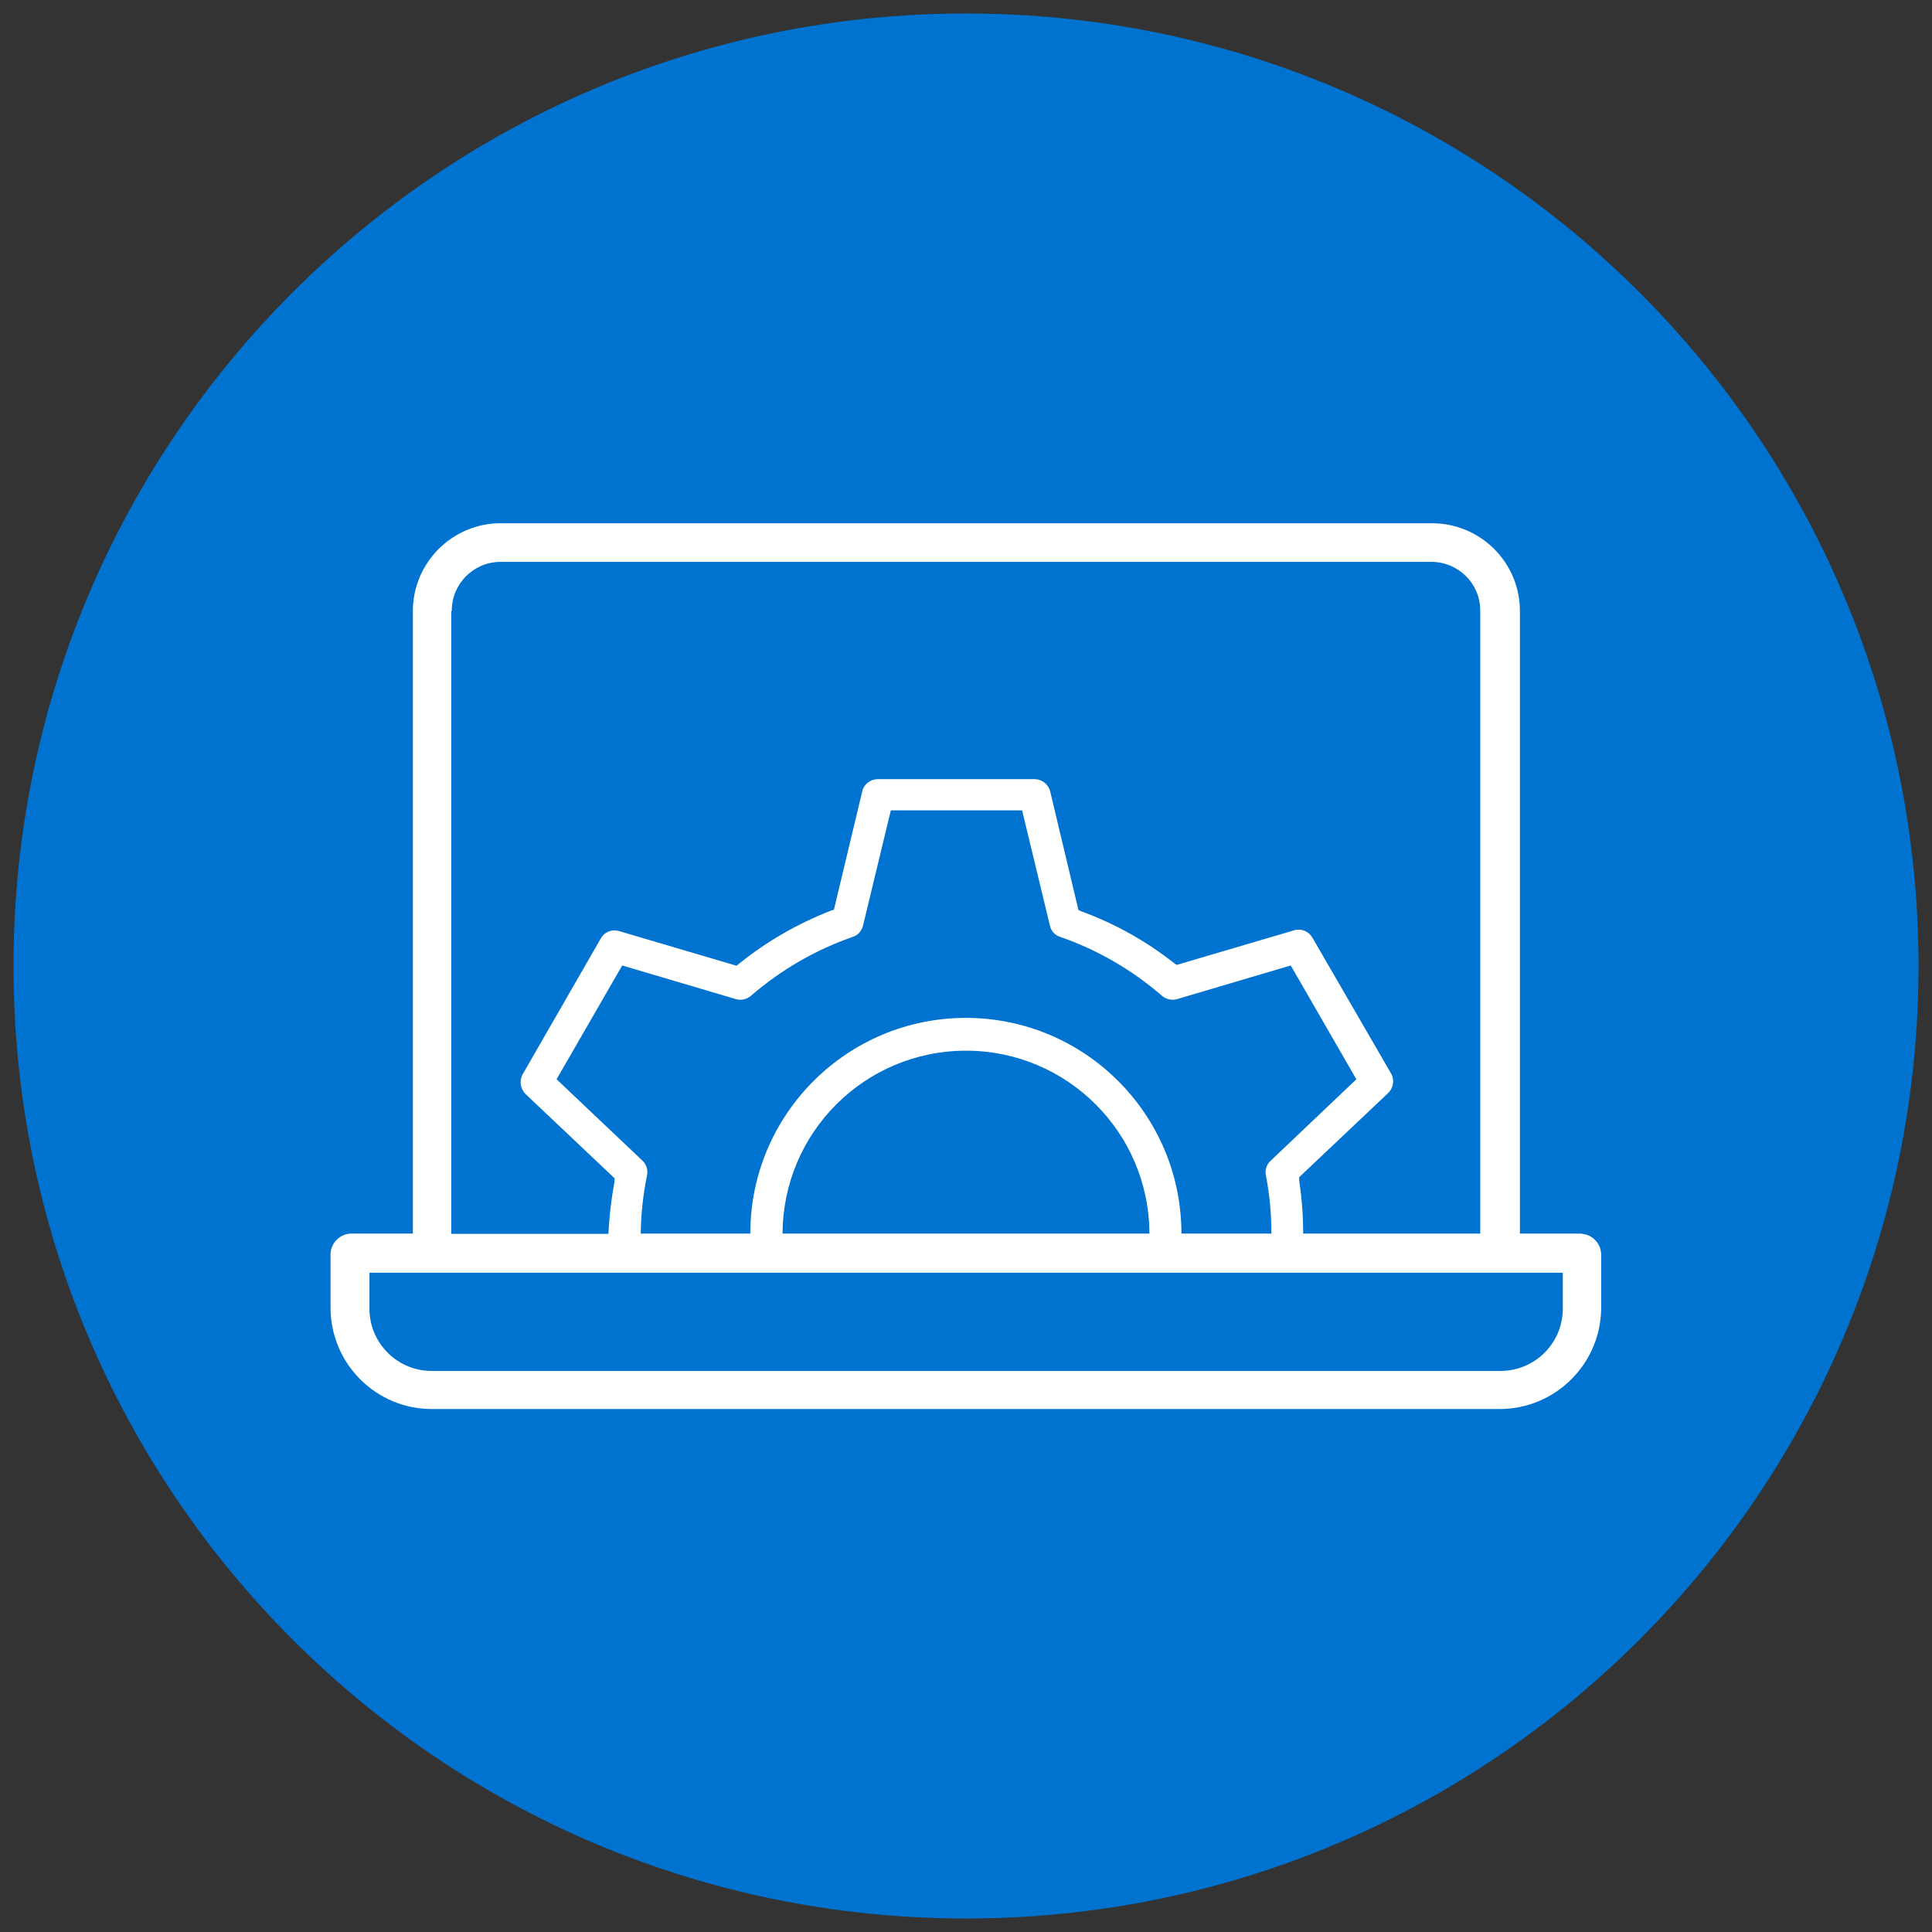
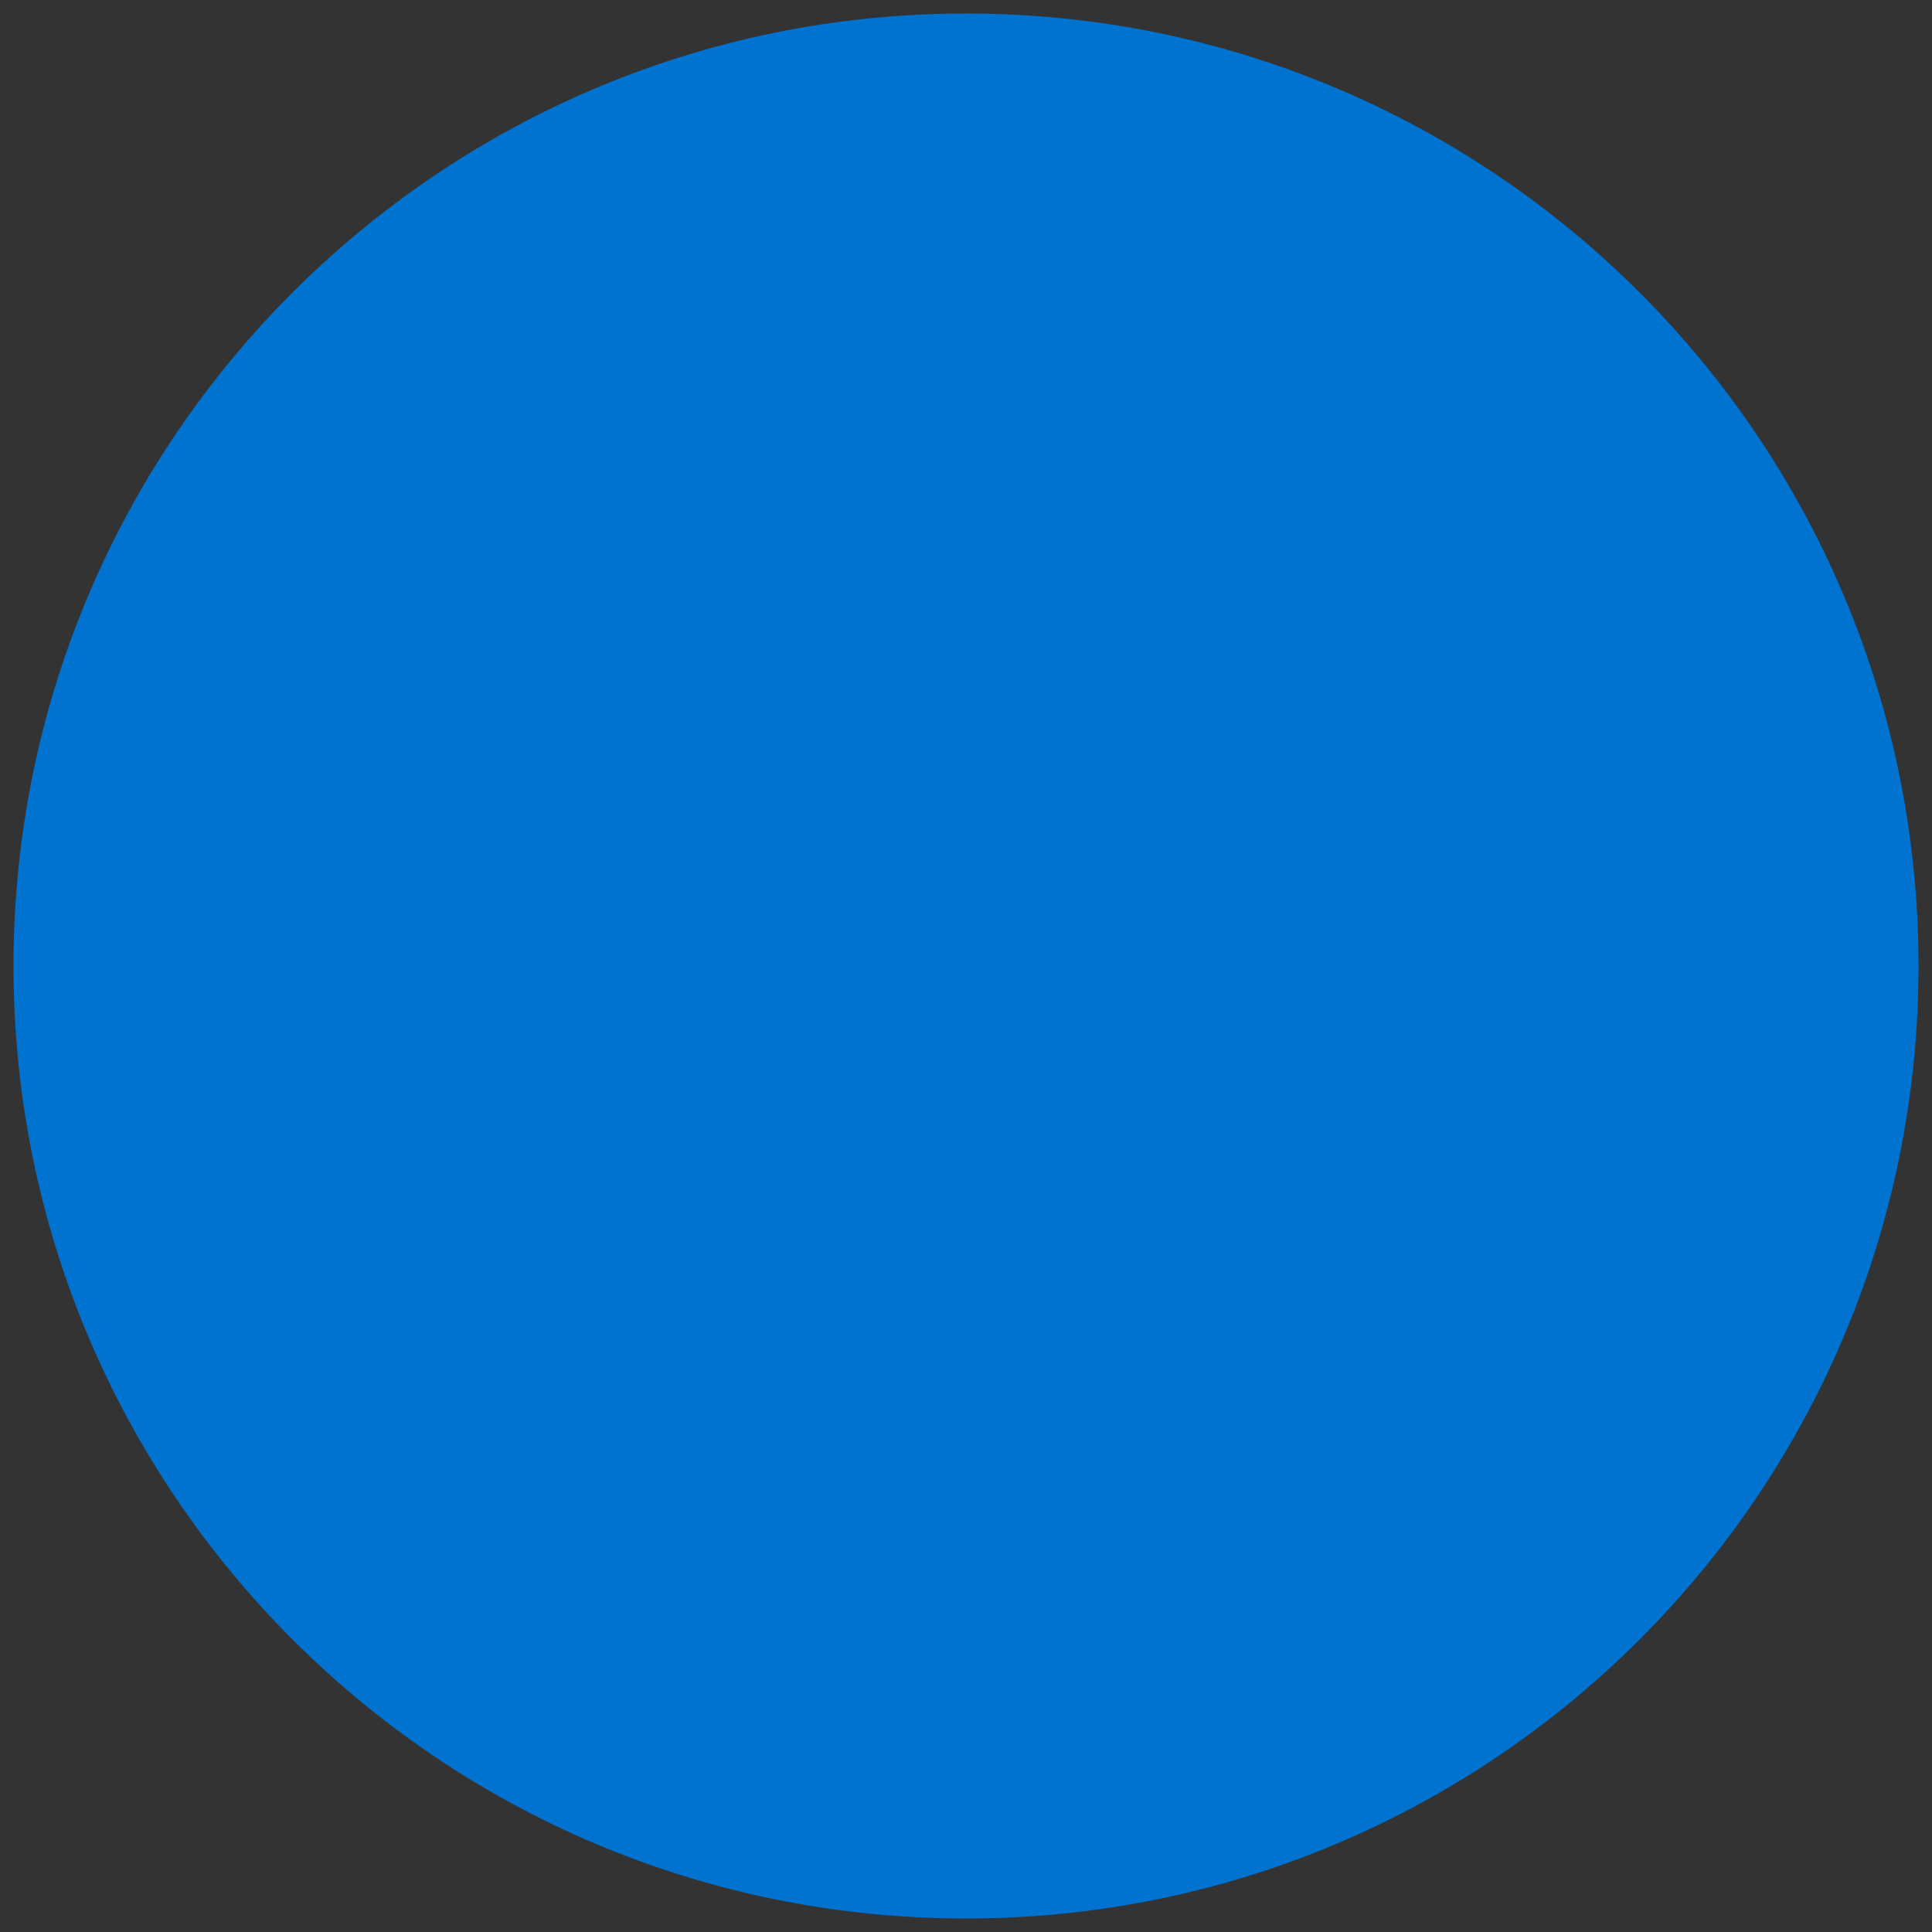
<svg xmlns="http://www.w3.org/2000/svg" id="uuid-ea8e23fb-a8a0-4018-9b98-3f2ef88ec337628cea70a440d" data-name="Mitel Dark Blue" viewBox="0 0 73 73" aria-hidden="true" width="73px" height="73px">
  <rect x="0" y="0" width="73" height="73" fill="#333333" stroke="none" />
  <defs>
    <linearGradient class="cerosgradient" data-cerosgradient="true" id="CerosGradient_id613985e9b" gradientUnits="userSpaceOnUse" x1="50%" y1="100%" x2="50%" y2="0%">
      <stop offset="0%" stop-color="#d1d1d1" />
      <stop offset="100%" stop-color="#d1d1d1" />
    </linearGradient>
    <linearGradient />
    <style>
      .uuid-d11af4f6-96ea-4a70-9465-08976b3532c6-628cea70a440d{
        fill: #0073d0;
      }

      .uuid-6c453732-c356-46c5-8834-a9f1bc0e7ce5-628cea70a440d{
        fill: #fff;
      }
    </style>
  </defs>
  <path class="uuid-d11af4f6-96ea-4a70-9465-08976b3532c6-628cea70a440d" d="M36.5,.51C16.62,.51,.51,16.63,.51,36.5s16.11,35.99,35.99,35.99,35.99-16.11,35.99-35.99S56.38,.51,36.5,.51h0Z" />
-   <path class="uuid-6c453732-c356-46c5-8834-a9f1bc0e7ce5-628cea70a440d" d="M59.77,46.61h-2.34V23.09c0-1.83-1.48-3.31-3.31-3.32H18.92c-1.83,0-3.32,1.49-3.32,3.32v23.52h-2.38c-.39,.04-.69,.34-.73,.73v2.07c0,2.11,1.71,3.83,3.83,3.83H56.66c2.11,0,3.83-1.71,3.84-3.82h0v-2.05c-.03-.4-.33-.72-.73-.75ZM17.07,23.09c-.01-1.01,.8-1.84,1.81-1.86,.02,0,.03,0,.05,0H54.08c1.01,0,1.84,.8,1.85,1.82,0,.01,0,.03,0,.04v23.52h-6.69c0-.67-.05-1.33-.15-2v-.13l3.36-3.18c.2-.19,.25-.5,.11-.74l-2.97-5.13c-.14-.24-.42-.36-.69-.28l-4.44,1.31-.1-.07c-1.05-.83-2.23-1.49-3.49-1.95l-.12-.05-1.07-4.49c-.07-.27-.31-.46-.59-.46h-5.92c-.28,0-.53,.19-.59,.46l-1.07,4.47-.12,.04c-1.25,.49-2.42,1.16-3.46,2l-.1,.08-4.44-1.31c-.27-.08-.55,.03-.69,.28l-2.95,5.13c-.14,.25-.09,.55,.11,.75l3.36,3.18v.12c-.12,.65-.2,1.31-.23,1.98h-5.94V23.09Zm19.43,15.37c-4.5,0-8.15,3.65-8.15,8.15h-4.14c.01-.74,.09-1.48,.24-2.21,.04-.2-.03-.41-.18-.55l-3.24-3.07,2.48-4.3,4.29,1.27c.2,.06,.41,.01,.57-.12,1.13-.98,2.44-1.74,3.85-2.23,.2-.06,.34-.23,.39-.43l1.05-4.35h4.96l1.05,4.35c.04,.2,.19,.37,.39,.43,1.41,.49,2.72,1.25,3.85,2.23,.16,.13,.37,.18,.57,.12l4.29-1.27,2.48,4.3-3.24,3.08c-.15,.14-.22,.34-.18,.54,.14,.73,.21,1.47,.21,2.21h-3.4c0-4.5-3.65-8.15-8.15-8.15Zm6.94,8.15h-13.87c.01-3.82,3.11-6.91,6.93-6.91,3.82,0,6.92,3.09,6.93,6.91Zm15.61,2.82c.01,1.29-1.02,2.35-2.32,2.37-.02,0-.04,0-.06,0H16.34c-1.29,.02-2.36-1.02-2.38-2.31,0-.02,0-.04,0-.06v-1.34H59.05v1.34Z" />
</svg>